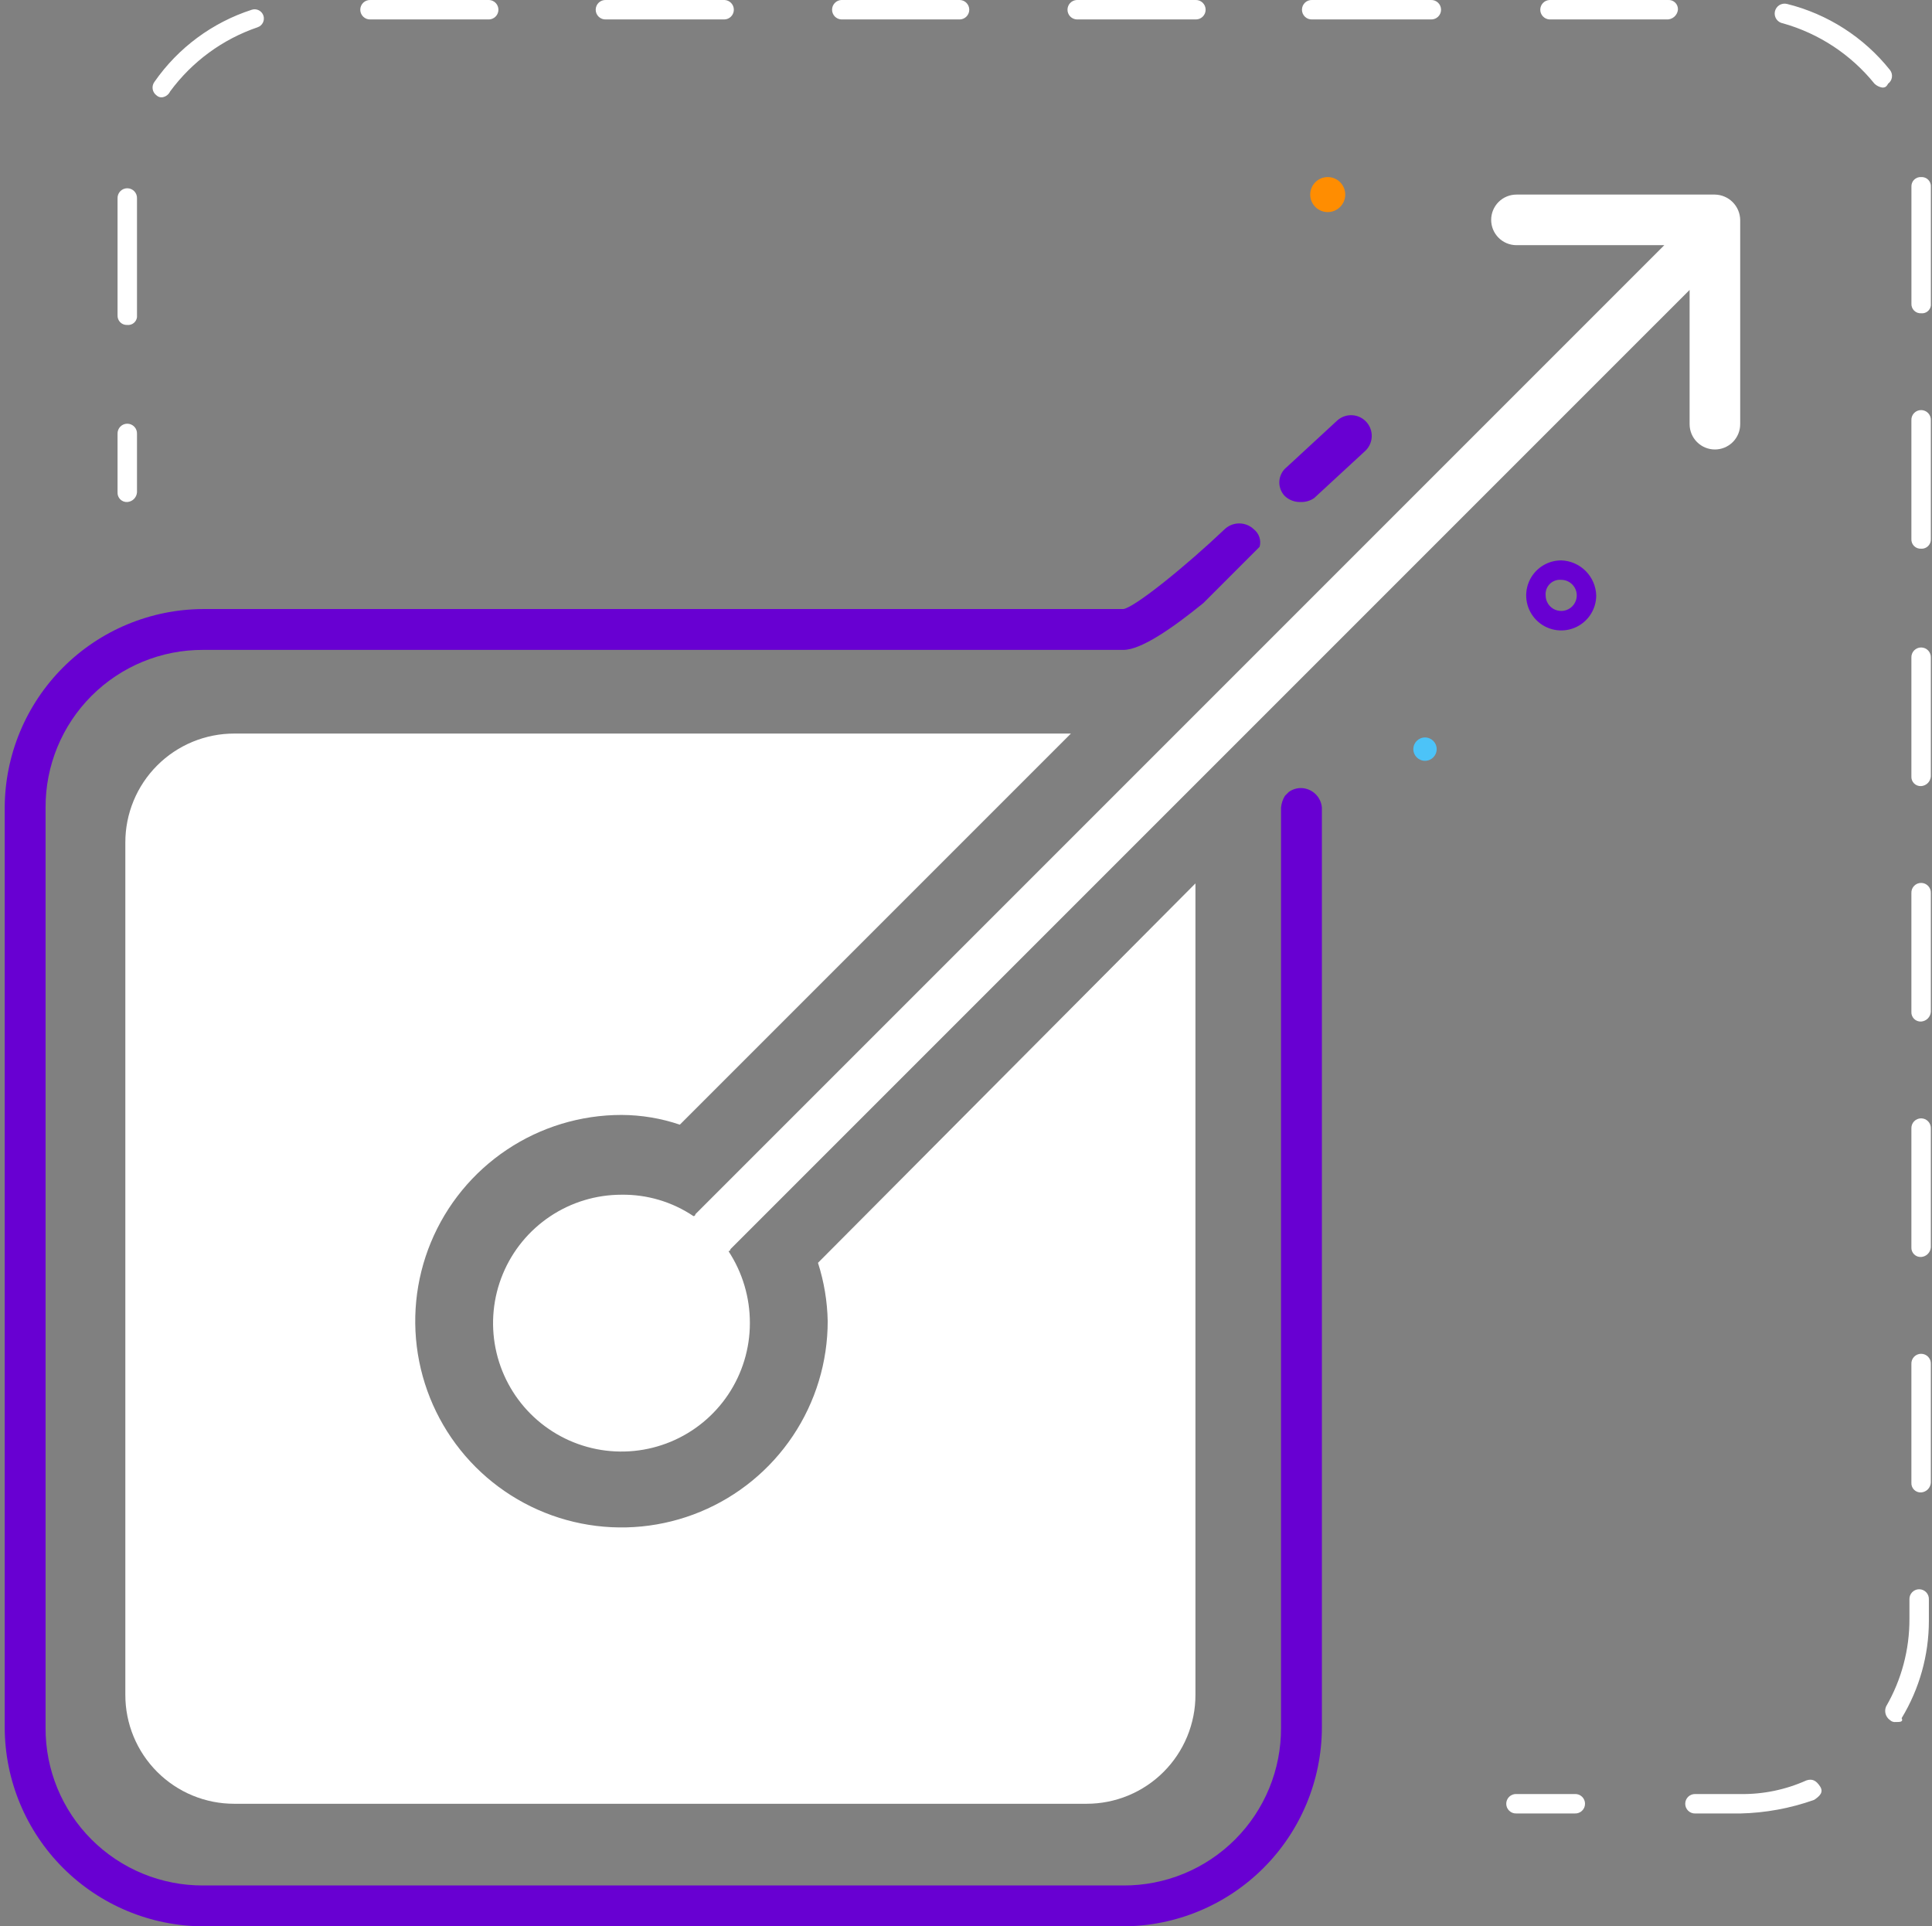
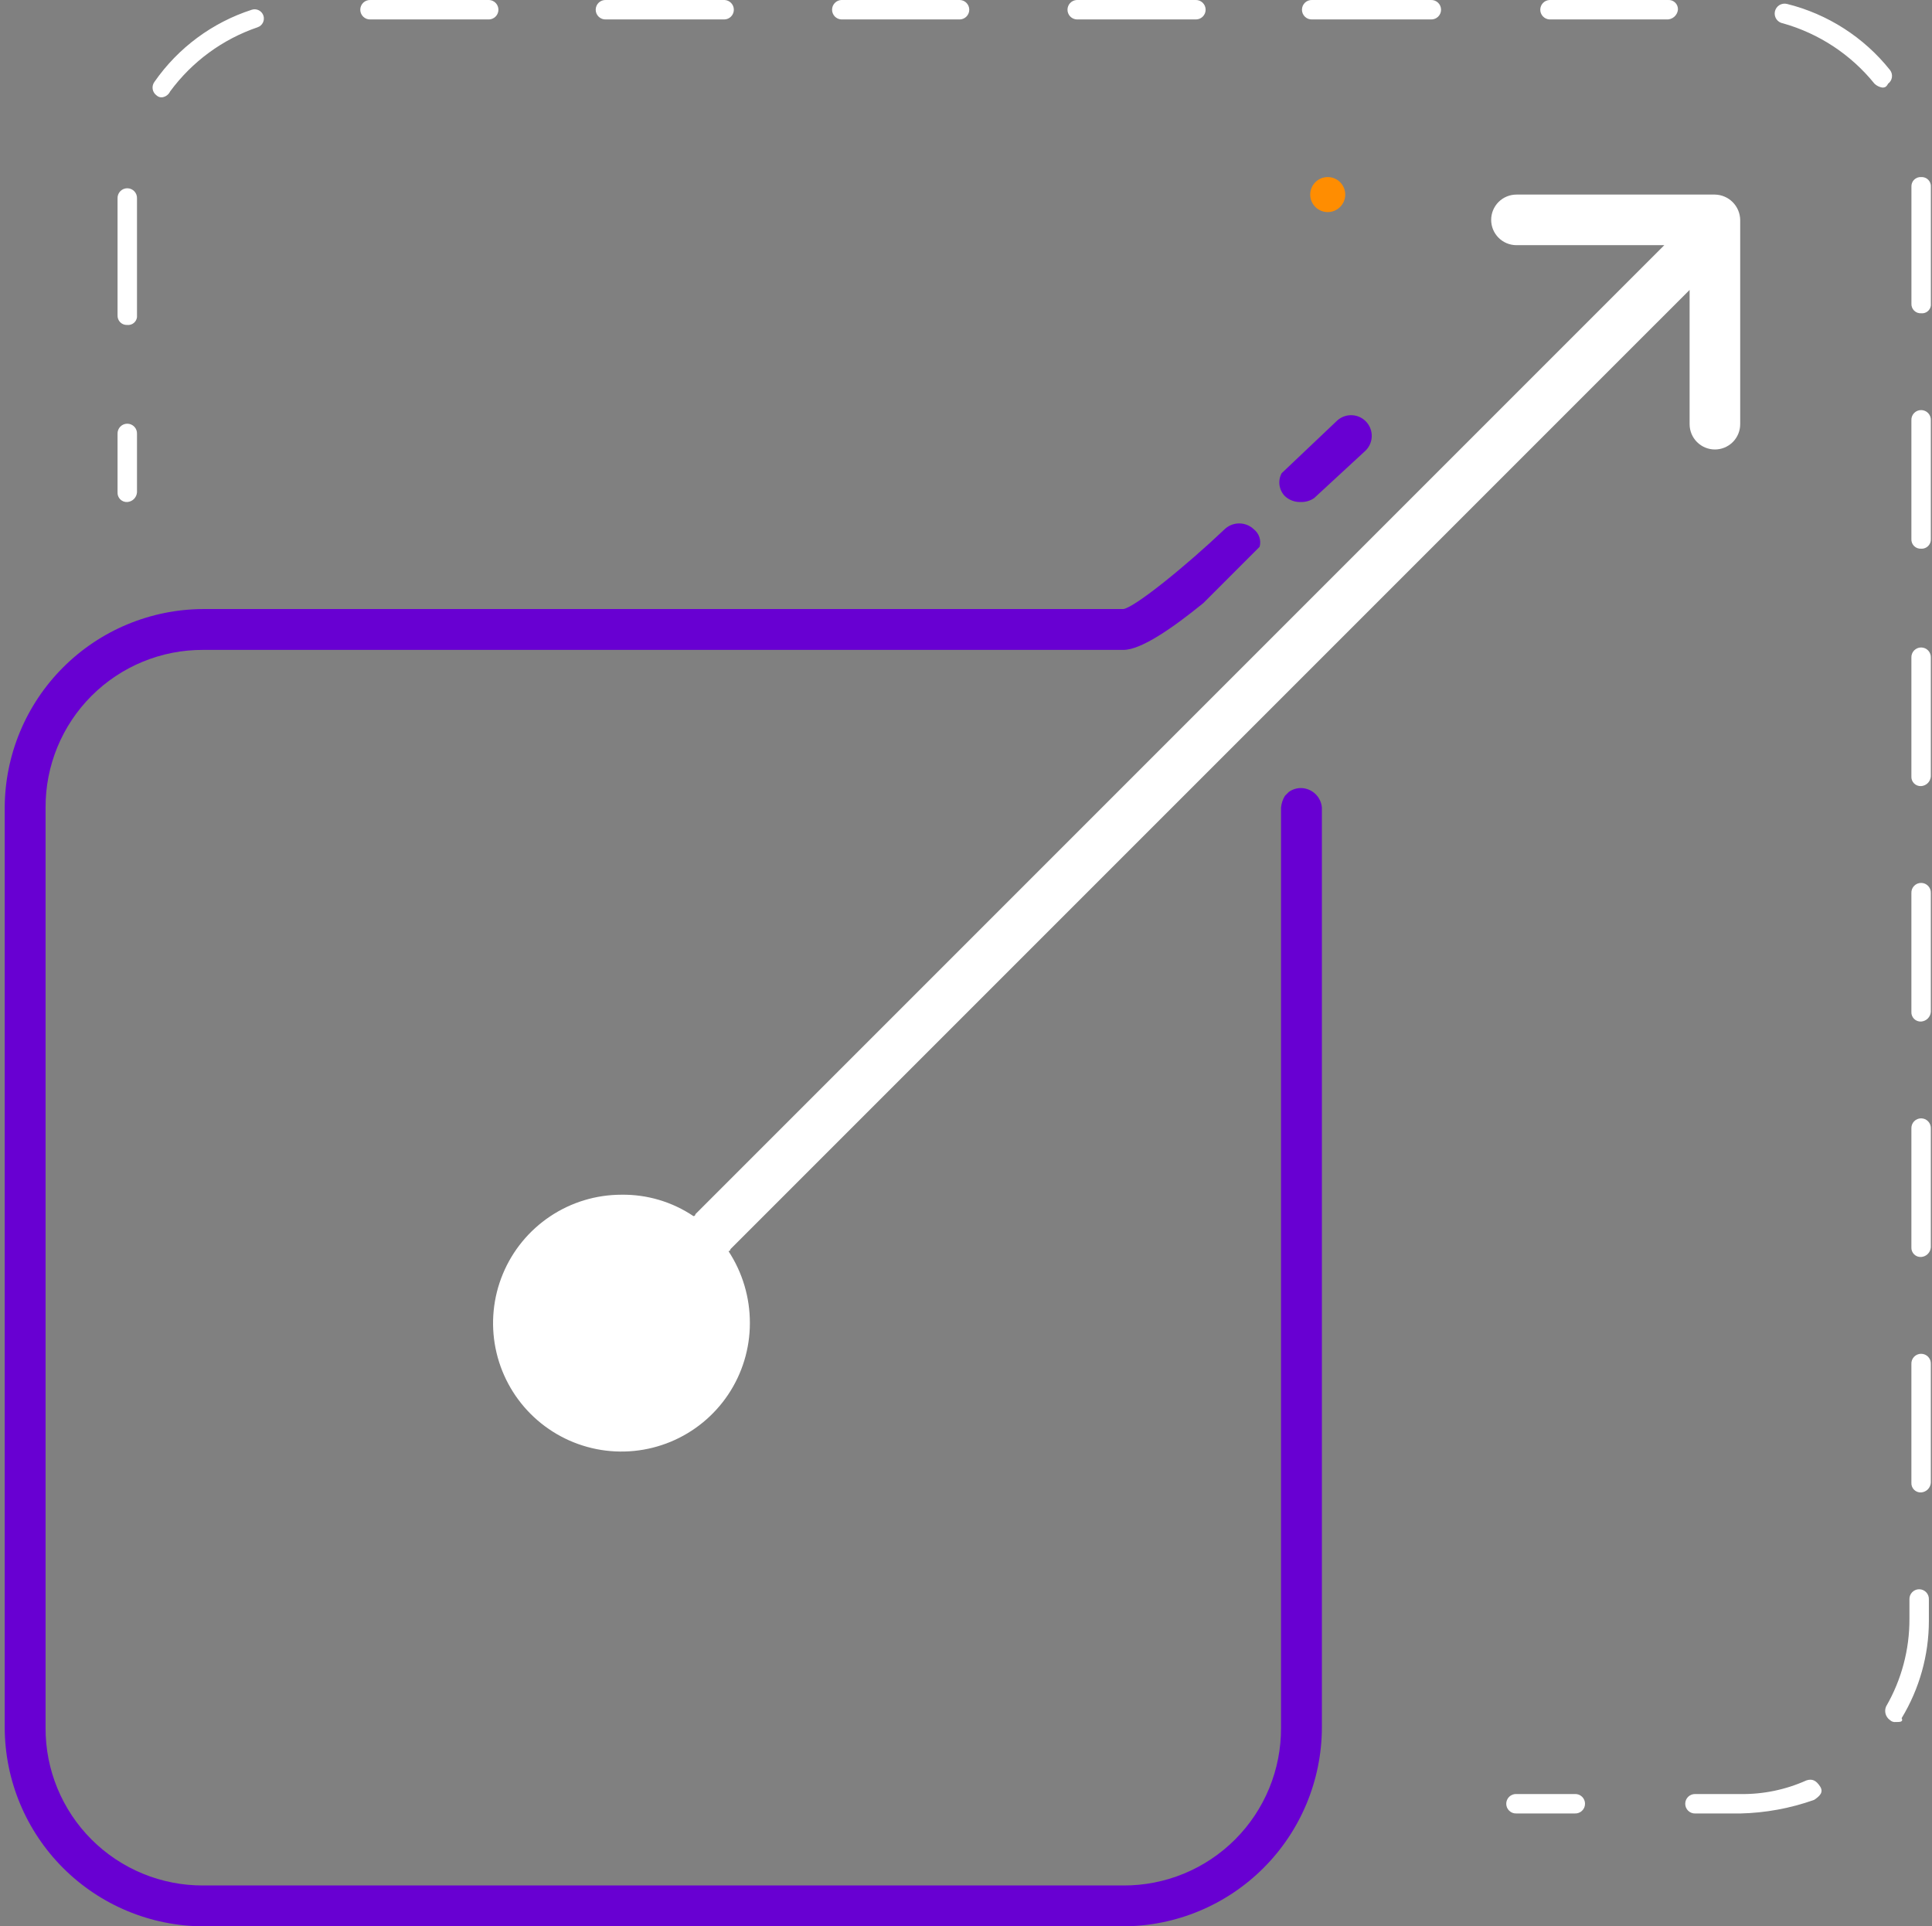
<svg xmlns="http://www.w3.org/2000/svg" width="328" height="327" viewBox="0 0 328 327" fill="none">
  <rect x="0" y="0" width="328" height="327" fill="#808080" stroke="none" />
  <g clip-path="url(#clip0_296_430)">
-     <path d="M241.927 129.152C243.021 129.152 243.909 128.265 243.909 127.17C243.909 126.075 243.021 125.188 241.927 125.188C240.832 125.188 239.945 126.075 239.945 127.17C239.945 128.265 240.832 129.152 241.927 129.152Z" fill="#4CC3F8" />
    <path d="M225.412 36.004C227.054 36.004 228.385 34.673 228.385 33.031C228.385 31.389 227.054 30.058 225.412 30.058C223.77 30.058 222.439 31.389 222.439 33.031C222.439 34.673 223.77 36.004 225.412 36.004Z" fill="#FF8D01" />
-     <path d="M265.049 98.429C265.572 98.429 266.082 98.584 266.517 98.874C266.951 99.165 267.29 99.577 267.49 100.06C267.69 100.543 267.742 101.074 267.64 101.586C267.538 102.099 267.287 102.57 266.917 102.939C266.548 103.309 266.077 103.56 265.564 103.662C265.052 103.764 264.521 103.712 264.038 103.512C263.555 103.312 263.143 102.973 262.852 102.539C262.562 102.104 262.407 101.593 262.407 101.071C262.375 100.716 262.421 100.358 262.542 100.023C262.663 99.687 262.857 99.383 263.109 99.131C263.361 98.879 263.666 98.685 264.001 98.564C264.336 98.443 264.694 98.397 265.049 98.429ZM265.049 95.129C263.873 95.129 262.723 95.478 261.746 96.131C260.768 96.784 260.006 97.713 259.556 98.799C259.106 99.886 258.988 101.081 259.217 102.235C259.447 103.388 260.013 104.448 260.845 105.279C261.676 106.111 262.736 106.677 263.889 106.907C265.042 107.136 266.238 107.018 267.324 106.568C268.411 106.118 269.34 105.356 269.993 104.378C270.646 103.401 270.995 102.251 270.995 101.075C270.946 99.513 270.304 98.029 269.199 96.925C268.095 95.82 266.611 95.178 265.049 95.129Z" fill="#6800D2" />
    <path d="M21.61 85.22C21.39 85.234 21.169 85.2 20.962 85.122C20.756 85.043 20.568 84.922 20.412 84.766C20.256 84.61 20.135 84.422 20.056 84.216C19.978 84.009 19.945 83.788 19.958 83.568V73.659C19.947 73.436 19.982 73.212 20.059 73.002C20.137 72.793 20.257 72.601 20.412 72.439C20.566 72.277 20.751 72.148 20.957 72.059C21.163 71.971 21.384 71.926 21.608 71.926C21.832 71.926 22.053 71.971 22.259 72.059C22.465 72.148 22.65 72.277 22.805 72.439C22.959 72.601 23.079 72.793 23.157 73.002C23.235 73.212 23.269 73.436 23.258 73.659V83.568C23.23 83.996 23.048 84.4 22.745 84.704C22.442 85.008 22.038 85.192 21.61 85.22Z" fill="white" />
    <path d="M295.437 307.85H287.837C287.613 307.861 287.39 307.826 287.18 307.748C286.971 307.67 286.779 307.551 286.617 307.396C286.455 307.242 286.326 307.057 286.237 306.851C286.149 306.645 286.104 306.424 286.104 306.2C286.104 305.976 286.149 305.755 286.237 305.549C286.326 305.343 286.455 305.158 286.617 305.003C286.779 304.849 286.971 304.729 287.18 304.651C287.39 304.573 287.613 304.539 287.837 304.55H295.437C299.305 304.613 303.14 303.824 306.668 302.238C307.659 301.908 308.319 302.238 308.98 303.229C309.641 304.22 308.98 304.881 307.989 305.541C303.955 306.974 299.717 307.754 295.437 307.85ZM321.858 292.325C321.679 292.347 321.497 292.329 321.325 292.272C321.154 292.215 320.997 292.12 320.867 291.995C320.507 291.745 320.245 291.378 320.124 290.957C320.004 290.535 320.033 290.085 320.206 289.683C322.82 285.166 324.188 280.037 324.17 274.819V271.519C324.159 271.295 324.193 271.072 324.271 270.862C324.349 270.652 324.469 270.461 324.623 270.299C324.778 270.136 324.963 270.007 325.169 269.919C325.375 269.831 325.596 269.786 325.82 269.786C326.044 269.786 326.265 269.831 326.471 269.919C326.677 270.007 326.862 270.136 327.017 270.299C327.171 270.461 327.291 270.652 327.369 270.862C327.446 271.072 327.481 271.295 327.47 271.519V275.152C327.465 280.976 325.866 286.688 322.846 291.668C323.183 292.325 322.523 292.325 321.858 292.325ZM326.152 253.348C325.932 253.361 325.711 253.328 325.505 253.249C325.298 253.171 325.111 253.05 324.955 252.893C324.799 252.737 324.678 252.55 324.599 252.343C324.521 252.137 324.488 251.916 324.501 251.696V231.548C324.49 231.324 324.524 231.101 324.602 230.891C324.68 230.681 324.8 230.49 324.954 230.328C325.109 230.165 325.294 230.036 325.5 229.948C325.706 229.86 325.927 229.815 326.151 229.815C326.375 229.815 326.596 229.86 326.802 229.948C327.008 230.036 327.193 230.165 327.348 230.328C327.502 230.49 327.622 230.681 327.7 230.891C327.777 231.101 327.812 231.324 327.801 231.548V251.7C327.773 252.127 327.59 252.529 327.288 252.832C326.986 253.135 326.585 253.318 326.158 253.348H326.152ZM326.152 213.38C325.932 213.393 325.711 213.36 325.505 213.281C325.298 213.203 325.111 213.082 324.955 212.925C324.799 212.769 324.678 212.582 324.599 212.375C324.521 212.169 324.488 211.948 324.501 211.728V191.58C324.49 191.356 324.524 191.133 324.602 190.923C324.68 190.713 324.8 190.522 324.954 190.36C325.109 190.198 325.294 190.068 325.5 189.98C325.706 189.892 325.927 189.847 326.151 189.847C326.375 189.847 326.596 189.892 326.802 189.98C327.008 190.068 327.193 190.198 327.348 190.36C327.502 190.522 327.622 190.713 327.7 190.923C327.777 191.133 327.812 191.356 327.801 191.58V211.729C327.773 212.156 327.592 212.56 327.29 212.863C326.987 213.167 326.585 213.351 326.158 213.381L326.152 213.38ZM326.152 173.412C325.932 173.425 325.711 173.392 325.505 173.313C325.298 173.235 325.111 173.114 324.955 172.957C324.799 172.801 324.678 172.614 324.599 172.407C324.521 172.201 324.488 171.98 324.501 171.76V151.613C324.49 151.389 324.524 151.166 324.602 150.956C324.68 150.746 324.8 150.555 324.954 150.393C325.109 150.23 325.294 150.101 325.5 150.013C325.706 149.925 325.927 149.88 326.151 149.88C326.375 149.88 326.596 149.925 326.802 150.013C327.008 150.101 327.193 150.23 327.348 150.393C327.502 150.555 327.622 150.746 327.7 150.956C327.777 151.166 327.812 151.389 327.801 151.613V171.762C327.773 172.189 327.591 172.592 327.289 172.896C326.987 173.199 326.585 173.383 326.158 173.413L326.152 173.412ZM326.152 133.445C325.932 133.458 325.711 133.425 325.505 133.346C325.298 133.268 325.111 133.147 324.955 132.99C324.799 132.834 324.678 132.647 324.599 132.44C324.521 132.234 324.488 132.013 324.501 131.793V111.645C324.49 111.421 324.524 111.198 324.602 110.988C324.68 110.778 324.8 110.587 324.954 110.425C325.109 110.263 325.294 110.133 325.5 110.045C325.706 109.957 325.927 109.912 326.151 109.912C326.375 109.912 326.596 109.957 326.802 110.045C327.008 110.133 327.193 110.263 327.348 110.425C327.502 110.587 327.622 110.778 327.7 110.988C327.777 111.198 327.812 111.421 327.801 111.645V131.794C327.773 132.221 327.592 132.625 327.29 132.928C326.987 133.232 326.585 133.416 326.158 133.446L326.152 133.445ZM326.152 93.145C325.932 93.158 325.711 93.124 325.505 93.046C325.298 92.968 325.111 92.847 324.955 92.691C324.799 92.534 324.678 92.347 324.599 92.14C324.521 91.934 324.488 91.713 324.501 91.493V71.347C324.49 71.123 324.524 70.9 324.602 70.69C324.68 70.48 324.8 70.289 324.954 70.127C325.109 69.965 325.294 69.835 325.5 69.747C325.706 69.659 325.927 69.614 326.151 69.614C326.375 69.614 326.596 69.659 326.802 69.747C327.008 69.835 327.193 69.965 327.348 70.127C327.502 70.289 327.622 70.48 327.7 70.69C327.777 70.9 327.812 71.123 327.801 71.347V91.5C327.814 91.719 327.78 91.939 327.702 92.144C327.624 92.35 327.503 92.536 327.348 92.692C327.193 92.847 327.007 92.968 326.802 93.047C326.597 93.126 326.377 93.16 326.158 93.148L326.152 93.145ZM21.61 55.162C21.39 55.175 21.169 55.142 20.962 55.063C20.756 54.985 20.568 54.864 20.412 54.708C20.256 54.552 20.135 54.364 20.056 54.158C19.978 53.951 19.945 53.73 19.958 53.51V33.692C19.947 33.468 19.982 33.245 20.059 33.035C20.137 32.825 20.257 32.634 20.412 32.472C20.566 32.309 20.751 32.18 20.957 32.092C21.163 32.004 21.384 31.959 21.608 31.959C21.832 31.959 22.053 32.004 22.259 32.092C22.465 32.18 22.65 32.309 22.805 32.472C22.959 32.634 23.079 32.825 23.157 33.035C23.235 33.245 23.269 33.468 23.258 33.692V53.841C23.21 54.233 23.011 54.59 22.703 54.837C22.395 55.084 22.003 55.201 21.61 55.162ZM326.158 53.18C325.938 53.193 325.717 53.16 325.511 53.081C325.304 53.003 325.117 52.882 324.961 52.725C324.805 52.569 324.683 52.382 324.605 52.175C324.527 51.969 324.494 51.748 324.507 51.528V31.71C324.494 31.489 324.527 31.269 324.605 31.062C324.683 30.856 324.805 30.669 324.961 30.512C325.117 30.356 325.304 30.235 325.511 30.157C325.717 30.078 325.938 30.045 326.158 30.058C326.378 30.044 326.599 30.078 326.806 30.156C327.012 30.235 327.2 30.356 327.356 30.512C327.512 30.668 327.633 30.856 327.712 31.062C327.79 31.269 327.823 31.489 327.81 31.71V51.859C327.762 52.252 327.563 52.61 327.254 52.857C326.945 53.104 326.551 53.22 326.158 53.18ZM27.558 16.516C27.379 16.538 27.197 16.52 27.025 16.463C26.854 16.406 26.697 16.311 26.567 16.186C26.391 16.057 26.243 15.895 26.131 15.709C26.019 15.522 25.946 15.315 25.915 15.099C25.884 14.884 25.897 14.665 25.952 14.454C26.008 14.244 26.104 14.046 26.237 13.874C30.258 8.104 36.06 3.811 42.753 1.653C43.146 1.527 43.573 1.56 43.941 1.747C44.309 1.934 44.589 2.258 44.719 2.649C44.849 3.041 44.82 3.468 44.638 3.838C44.455 4.208 44.134 4.491 43.744 4.626C37.792 6.656 32.605 10.46 28.88 15.526C28.757 15.786 28.572 16.012 28.341 16.184C28.111 16.357 27.842 16.471 27.558 16.516ZM319.553 14.864C319.056 14.782 318.596 14.551 318.232 14.203C314.241 9.265 308.817 5.687 302.707 3.963C302.483 3.927 302.269 3.846 302.077 3.725C301.886 3.605 301.72 3.447 301.591 3.261C301.462 3.074 301.372 2.864 301.326 2.642C301.28 2.421 301.279 2.192 301.323 1.97C301.368 1.747 301.457 1.537 301.585 1.35C301.713 1.163 301.877 1.003 302.068 0.881C302.259 0.759 302.472 0.677 302.696 0.64C302.919 0.602 303.148 0.61 303.368 0.663C310.282 2.375 316.436 6.323 320.874 11.894C321.007 12.066 321.103 12.264 321.159 12.474C321.214 12.685 321.227 12.904 321.196 13.119C321.165 13.335 321.092 13.542 320.98 13.729C320.868 13.915 320.72 14.077 320.544 14.206C320.211 14.864 319.88 14.864 319.55 14.864H319.553ZM282.885 3.3H263.067C262.643 3.279 262.244 3.096 261.952 2.789C261.659 2.482 261.496 2.074 261.496 1.65C261.496 1.226 261.659 0.818 261.952 0.511C262.244 0.204 262.643 0.021 263.067 -0H283.216C283.436 -0.013 283.657 0.02 283.863 0.099C284.069 0.177 284.257 0.298 284.413 0.454C284.569 0.61 284.69 0.797 284.768 1.004C284.847 1.21 284.88 1.431 284.867 1.651C284.816 2.13 284.581 2.57 284.211 2.878C283.84 3.185 283.365 3.337 282.885 3.3ZM242.917 3.3H222.769C222.545 3.311 222.322 3.276 222.112 3.198C221.903 3.12 221.711 3.001 221.549 2.846C221.387 2.692 221.258 2.506 221.169 2.301C221.081 2.095 221.036 1.874 221.036 1.65C221.036 1.426 221.081 1.205 221.169 0.999C221.258 0.793 221.387 0.608 221.549 0.453C221.711 0.299 221.903 0.179 222.112 0.101C222.322 0.023 222.545 -0.011 222.769 -0H242.918C243.141 -0.011 243.365 0.023 243.575 0.101C243.784 0.179 243.976 0.299 244.138 0.453C244.3 0.608 244.429 0.793 244.518 0.999C244.606 1.205 244.651 1.426 244.651 1.65C244.651 1.874 244.606 2.095 244.518 2.301C244.429 2.506 244.3 2.692 244.138 2.846C243.976 3.001 243.784 3.12 243.575 3.198C243.365 3.276 243.14 3.311 242.917 3.3ZM202.949 3.3H182.801C182.377 3.279 181.978 3.096 181.686 2.789C181.393 2.482 181.23 2.074 181.23 1.65C181.23 1.226 181.393 0.818 181.686 0.511C181.978 0.204 182.377 0.021 182.801 -0H202.95C203.174 -0.011 203.397 0.023 203.607 0.101C203.816 0.179 204.008 0.299 204.17 0.453C204.332 0.608 204.461 0.793 204.55 0.999C204.638 1.205 204.683 1.426 204.683 1.65C204.683 1.874 204.638 2.095 204.55 2.301C204.461 2.506 204.332 2.692 204.17 2.846C204.008 3.001 203.816 3.12 203.607 3.198C203.397 3.276 203.174 3.311 202.95 3.3H202.949ZM162.982 3.3H142.834C142.41 3.279 142.011 3.096 141.719 2.789C141.426 2.482 141.263 2.074 141.263 1.65C141.263 1.226 141.426 0.818 141.719 0.511C142.011 0.204 142.41 0.021 142.834 -0H162.983C163.407 0.021 163.806 0.204 164.098 0.511C164.391 0.818 164.554 1.226 164.554 1.65C164.554 2.074 164.391 2.482 164.098 2.789C163.806 3.096 163.406 3.279 162.982 3.3ZM123.014 3.3H102.866C102.642 3.311 102.419 3.276 102.209 3.198C102 3.12 101.808 3.001 101.646 2.846C101.484 2.692 101.355 2.506 101.266 2.301C101.178 2.095 101.133 1.874 101.133 1.65C101.133 1.426 101.178 1.205 101.266 0.999C101.355 0.793 101.484 0.608 101.646 0.453C101.808 0.299 102 0.179 102.209 0.101C102.419 0.023 102.642 -0.011 102.866 -0H123.015C123.439 0.021 123.838 0.204 124.13 0.511C124.423 0.818 124.586 1.226 124.586 1.65C124.586 2.074 124.423 2.482 124.13 2.789C123.838 3.096 123.439 3.279 123.015 3.3H123.014ZM83.046 3.3H62.898C62.675 3.311 62.451 3.276 62.241 3.198C62.032 3.12 61.84 3.001 61.678 2.846C61.516 2.692 61.386 2.506 61.298 2.301C61.21 2.095 61.165 1.874 61.165 1.65C61.165 1.426 61.21 1.205 61.298 0.999C61.386 0.793 61.516 0.608 61.678 0.453C61.84 0.299 62.032 0.179 62.241 0.101C62.451 0.023 62.675 -0.011 62.898 -0H83.047C83.471 0.021 83.87 0.204 84.162 0.511C84.455 0.818 84.618 1.226 84.618 1.65C84.618 2.074 84.455 2.482 84.162 2.789C83.87 3.096 83.471 3.279 83.047 3.3H83.046Z" fill="white" />
    <path d="M267.361 307.847H257.452C257.228 307.858 257.005 307.823 256.795 307.745C256.586 307.668 256.394 307.548 256.232 307.393C256.07 307.239 255.941 307.054 255.852 306.848C255.764 306.642 255.719 306.421 255.719 306.197C255.719 305.973 255.764 305.752 255.852 305.546C255.941 305.34 256.07 305.155 256.232 305C256.394 304.846 256.586 304.726 256.795 304.648C257.005 304.57 257.228 304.536 257.452 304.547H267.361C267.585 304.536 267.808 304.57 268.018 304.648C268.227 304.726 268.419 304.846 268.581 305C268.743 305.155 268.872 305.34 268.961 305.546C269.049 305.752 269.094 305.973 269.094 306.197C269.094 306.421 269.049 306.642 268.961 306.848C268.872 307.054 268.743 307.239 268.581 307.393C268.419 307.548 268.227 307.668 268.018 307.745C267.808 307.823 267.585 307.858 267.361 307.847Z" fill="white" />
-     <path d="M138.87 214.372C139.899 217.577 140.455 220.915 140.521 224.281C140.521 231.206 138.467 237.975 134.62 243.733C130.773 249.491 125.305 253.979 118.907 256.629C112.509 259.279 105.469 259.972 98.677 258.621C91.885 257.27 85.647 253.935 80.75 249.039C75.853 244.142 72.519 237.903 71.168 231.112C69.817 224.32 70.51 217.28 73.16 210.882C75.81 204.484 80.298 199.016 86.056 195.169C91.814 191.321 98.583 189.268 105.508 189.268C108.878 189.279 112.225 189.837 115.417 190.92L181.81 124.527H39.779C37.348 124.523 34.941 124.998 32.694 125.926C30.448 126.854 28.406 128.217 26.688 129.936C24.969 131.654 23.606 133.696 22.678 135.942C21.75 138.189 21.274 140.596 21.279 143.027V287.701C21.274 290.132 21.75 292.539 22.678 294.786C23.606 297.032 24.969 299.073 26.688 300.792C28.406 302.511 30.448 303.873 32.694 304.802C34.941 305.73 37.348 306.205 39.779 306.201H184.453C186.884 306.205 189.291 305.73 191.538 304.802C193.784 303.873 195.825 302.511 197.544 300.792C199.263 299.073 200.625 297.032 201.553 294.786C202.482 292.539 202.957 290.132 202.953 287.701V149.961L138.87 214.372Z" fill="white" />
    <path d="M220.787 133.776C220.075 133.792 219.384 134.022 218.805 134.437L218.144 135.098C217.777 135.7 217.551 136.378 217.483 137.08V293.316C217.498 296.833 216.815 300.319 215.476 303.572C214.137 306.824 212.167 309.78 209.679 312.267C207.192 314.754 204.237 316.725 200.984 318.064C197.731 319.403 194.245 320.085 190.728 320.071H34.492C30.974 320.085 27.488 319.403 24.236 318.064C20.983 316.725 18.028 314.754 15.54 312.267C13.053 309.78 11.083 306.824 9.743 303.572C8.404 300.319 7.722 296.833 7.737 293.316V137.079C7.722 133.561 8.404 130.075 9.743 126.823C11.083 123.57 13.053 120.615 15.54 118.127C18.028 115.64 20.983 113.67 24.236 112.33C27.488 110.991 30.974 110.309 34.492 110.324H190.729C193.702 110.324 198.987 106.691 204.272 102.397L213.851 92.818C213.998 92.28 213.982 91.71 213.805 91.181C213.629 90.652 213.3 90.187 212.86 89.845C212.192 89.208 211.305 88.853 210.382 88.853C209.46 88.853 208.573 89.208 207.905 89.845C201.299 96.121 192.711 103.057 190.729 103.388H34.492C25.568 103.425 17.02 106.987 10.71 113.297C4.399 119.607 0.837 128.155 0.8 137.079V293.316C0.837 302.24 4.399 310.788 10.709 317.098C17.02 323.409 25.568 326.97 34.492 327.008H190.729C199.653 326.97 208.201 323.409 214.511 317.098C220.822 310.788 224.383 302.24 224.421 293.316V137.079C224.342 136.172 223.924 135.328 223.25 134.716C222.576 134.104 221.697 133.768 220.787 133.776Z" fill="#6800D2" />
    <path d="M291.143 33.031H257.452C256.313 33.031 255.221 33.483 254.416 34.288C253.61 35.094 253.158 36.186 253.158 37.325C253.158 38.464 253.61 39.556 254.416 40.361C255.221 41.166 256.313 41.619 257.452 41.619H282.552L118.06 206.114C118.061 206.157 118.053 206.201 118.037 206.241C118.021 206.282 117.996 206.318 117.965 206.349C117.935 206.38 117.898 206.404 117.857 206.421C117.817 206.437 117.774 206.445 117.73 206.444C114.121 204.017 109.857 202.749 105.508 202.811C101.196 202.811 96.982 204.089 93.397 206.485C89.812 208.88 87.017 212.285 85.368 216.268C83.718 220.252 83.286 224.635 84.127 228.864C84.968 233.093 87.044 236.977 90.093 240.026C93.142 243.074 97.026 245.151 101.255 245.992C105.484 246.833 109.867 246.401 113.851 244.751C117.834 243.101 121.239 240.307 123.634 236.722C126.029 233.137 127.308 228.922 127.308 224.611C127.321 220.269 126.058 216.019 123.675 212.389C123.719 212.39 123.762 212.382 123.802 212.365C123.843 212.349 123.879 212.325 123.91 212.294C123.941 212.263 123.965 212.226 123.982 212.186C123.998 212.146 124.006 212.102 124.005 212.059L286.849 49.216V72.008C286.849 73.147 287.301 74.239 288.107 75.044C288.912 75.849 290.004 76.302 291.143 76.302C292.282 76.302 293.374 75.849 294.179 75.044C294.985 74.239 295.437 73.147 295.437 72.008V37.325C295.417 36.192 294.958 35.112 294.157 34.311C293.356 33.51 292.276 33.051 291.143 33.031Z" fill="white" />
-     <path d="M220.787 85.221C219.811 85.247 218.863 84.892 218.145 84.23C217.816 83.896 217.562 83.495 217.399 83.056C217.236 82.616 217.168 82.147 217.199 81.679C217.23 81.211 217.36 80.755 217.58 80.341C217.8 79.926 218.105 79.563 218.475 79.275L227.063 71.348C227.764 70.735 228.679 70.425 229.609 70.487C230.538 70.549 231.404 70.978 232.017 71.679C232.631 72.379 232.94 73.295 232.878 74.224C232.816 75.153 232.388 76.02 231.687 76.633L223.099 84.56C222.419 85.022 221.608 85.253 220.787 85.221Z" fill="#6800D2" />
+     <path d="M220.787 85.221C219.811 85.247 218.863 84.892 218.145 84.23C217.816 83.896 217.562 83.495 217.399 83.056C217.236 82.616 217.168 82.147 217.199 81.679C217.23 81.211 217.36 80.755 217.58 80.341L227.063 71.348C227.764 70.735 228.679 70.425 229.609 70.487C230.538 70.549 231.404 70.978 232.017 71.679C232.631 72.379 232.94 73.295 232.878 74.224C232.816 75.153 232.388 76.02 231.687 76.633L223.099 84.56C222.419 85.022 221.608 85.253 220.787 85.221Z" fill="#6800D2" />
  </g>
  <defs>
    <clipPath id="clip0_296_430">
      <rect width="327.008" height="327.008" fill="white" transform="translate(0.8)" />
    </clipPath>
  </defs>
</svg>